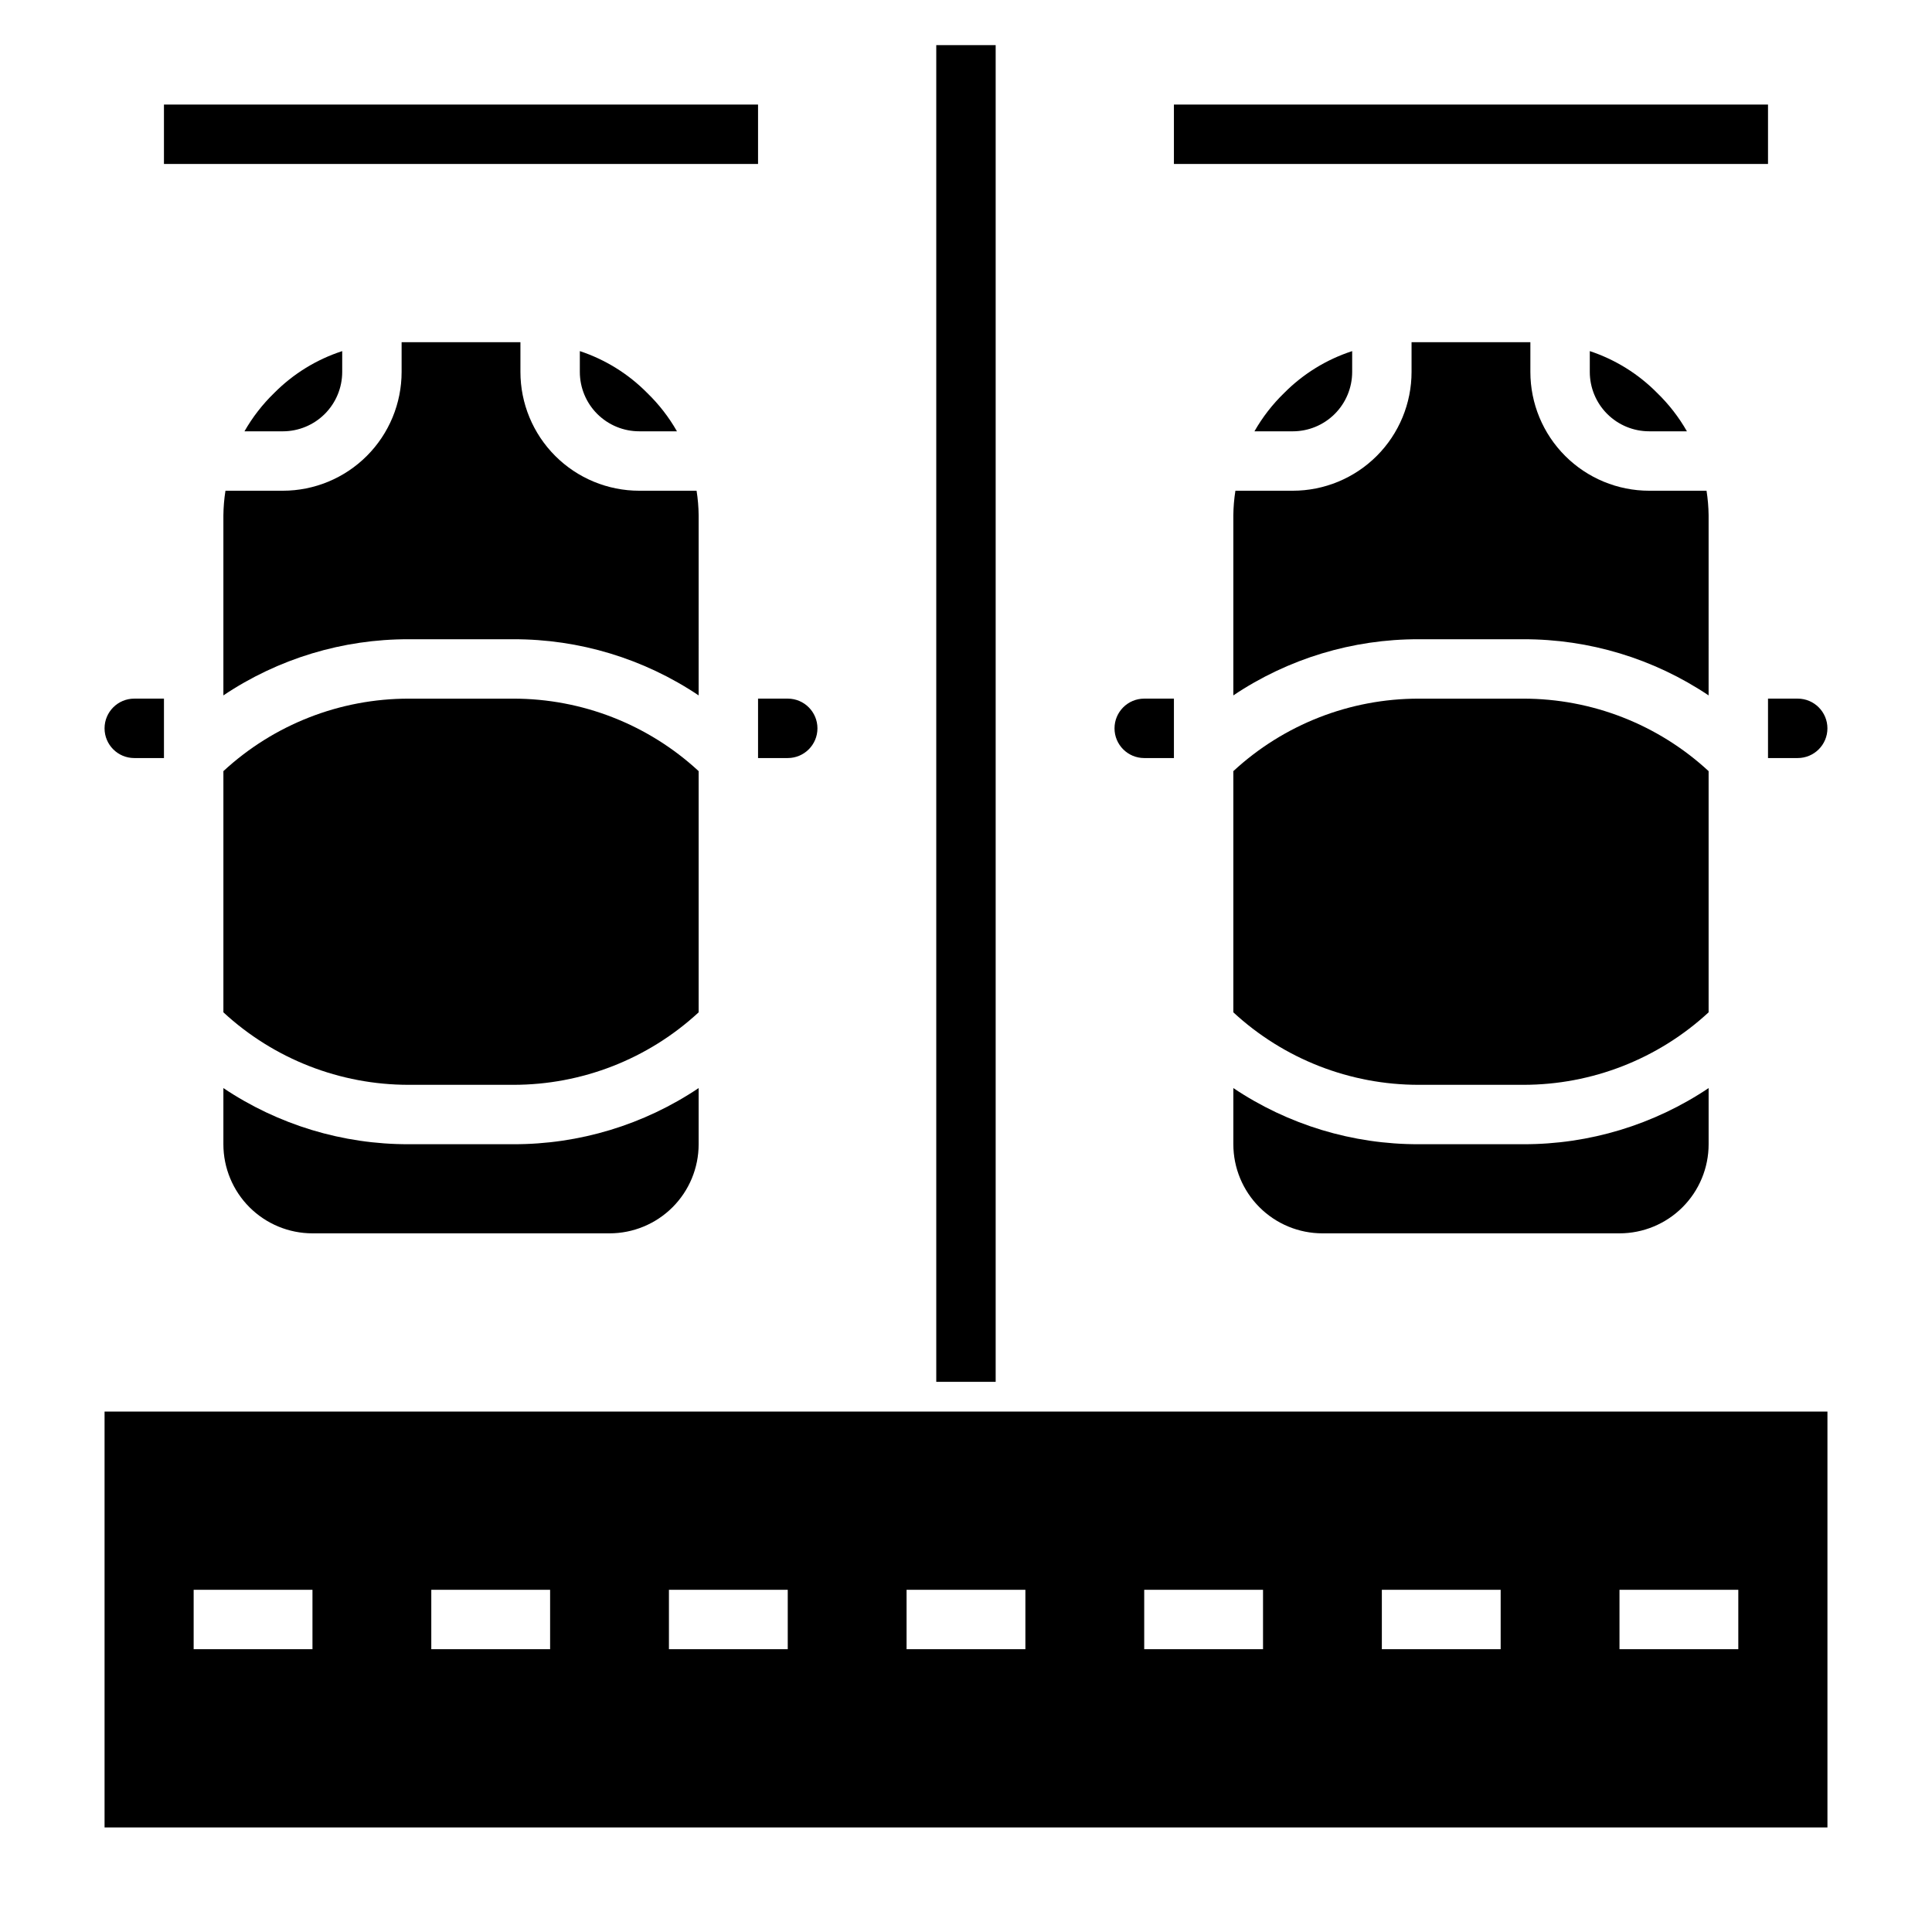
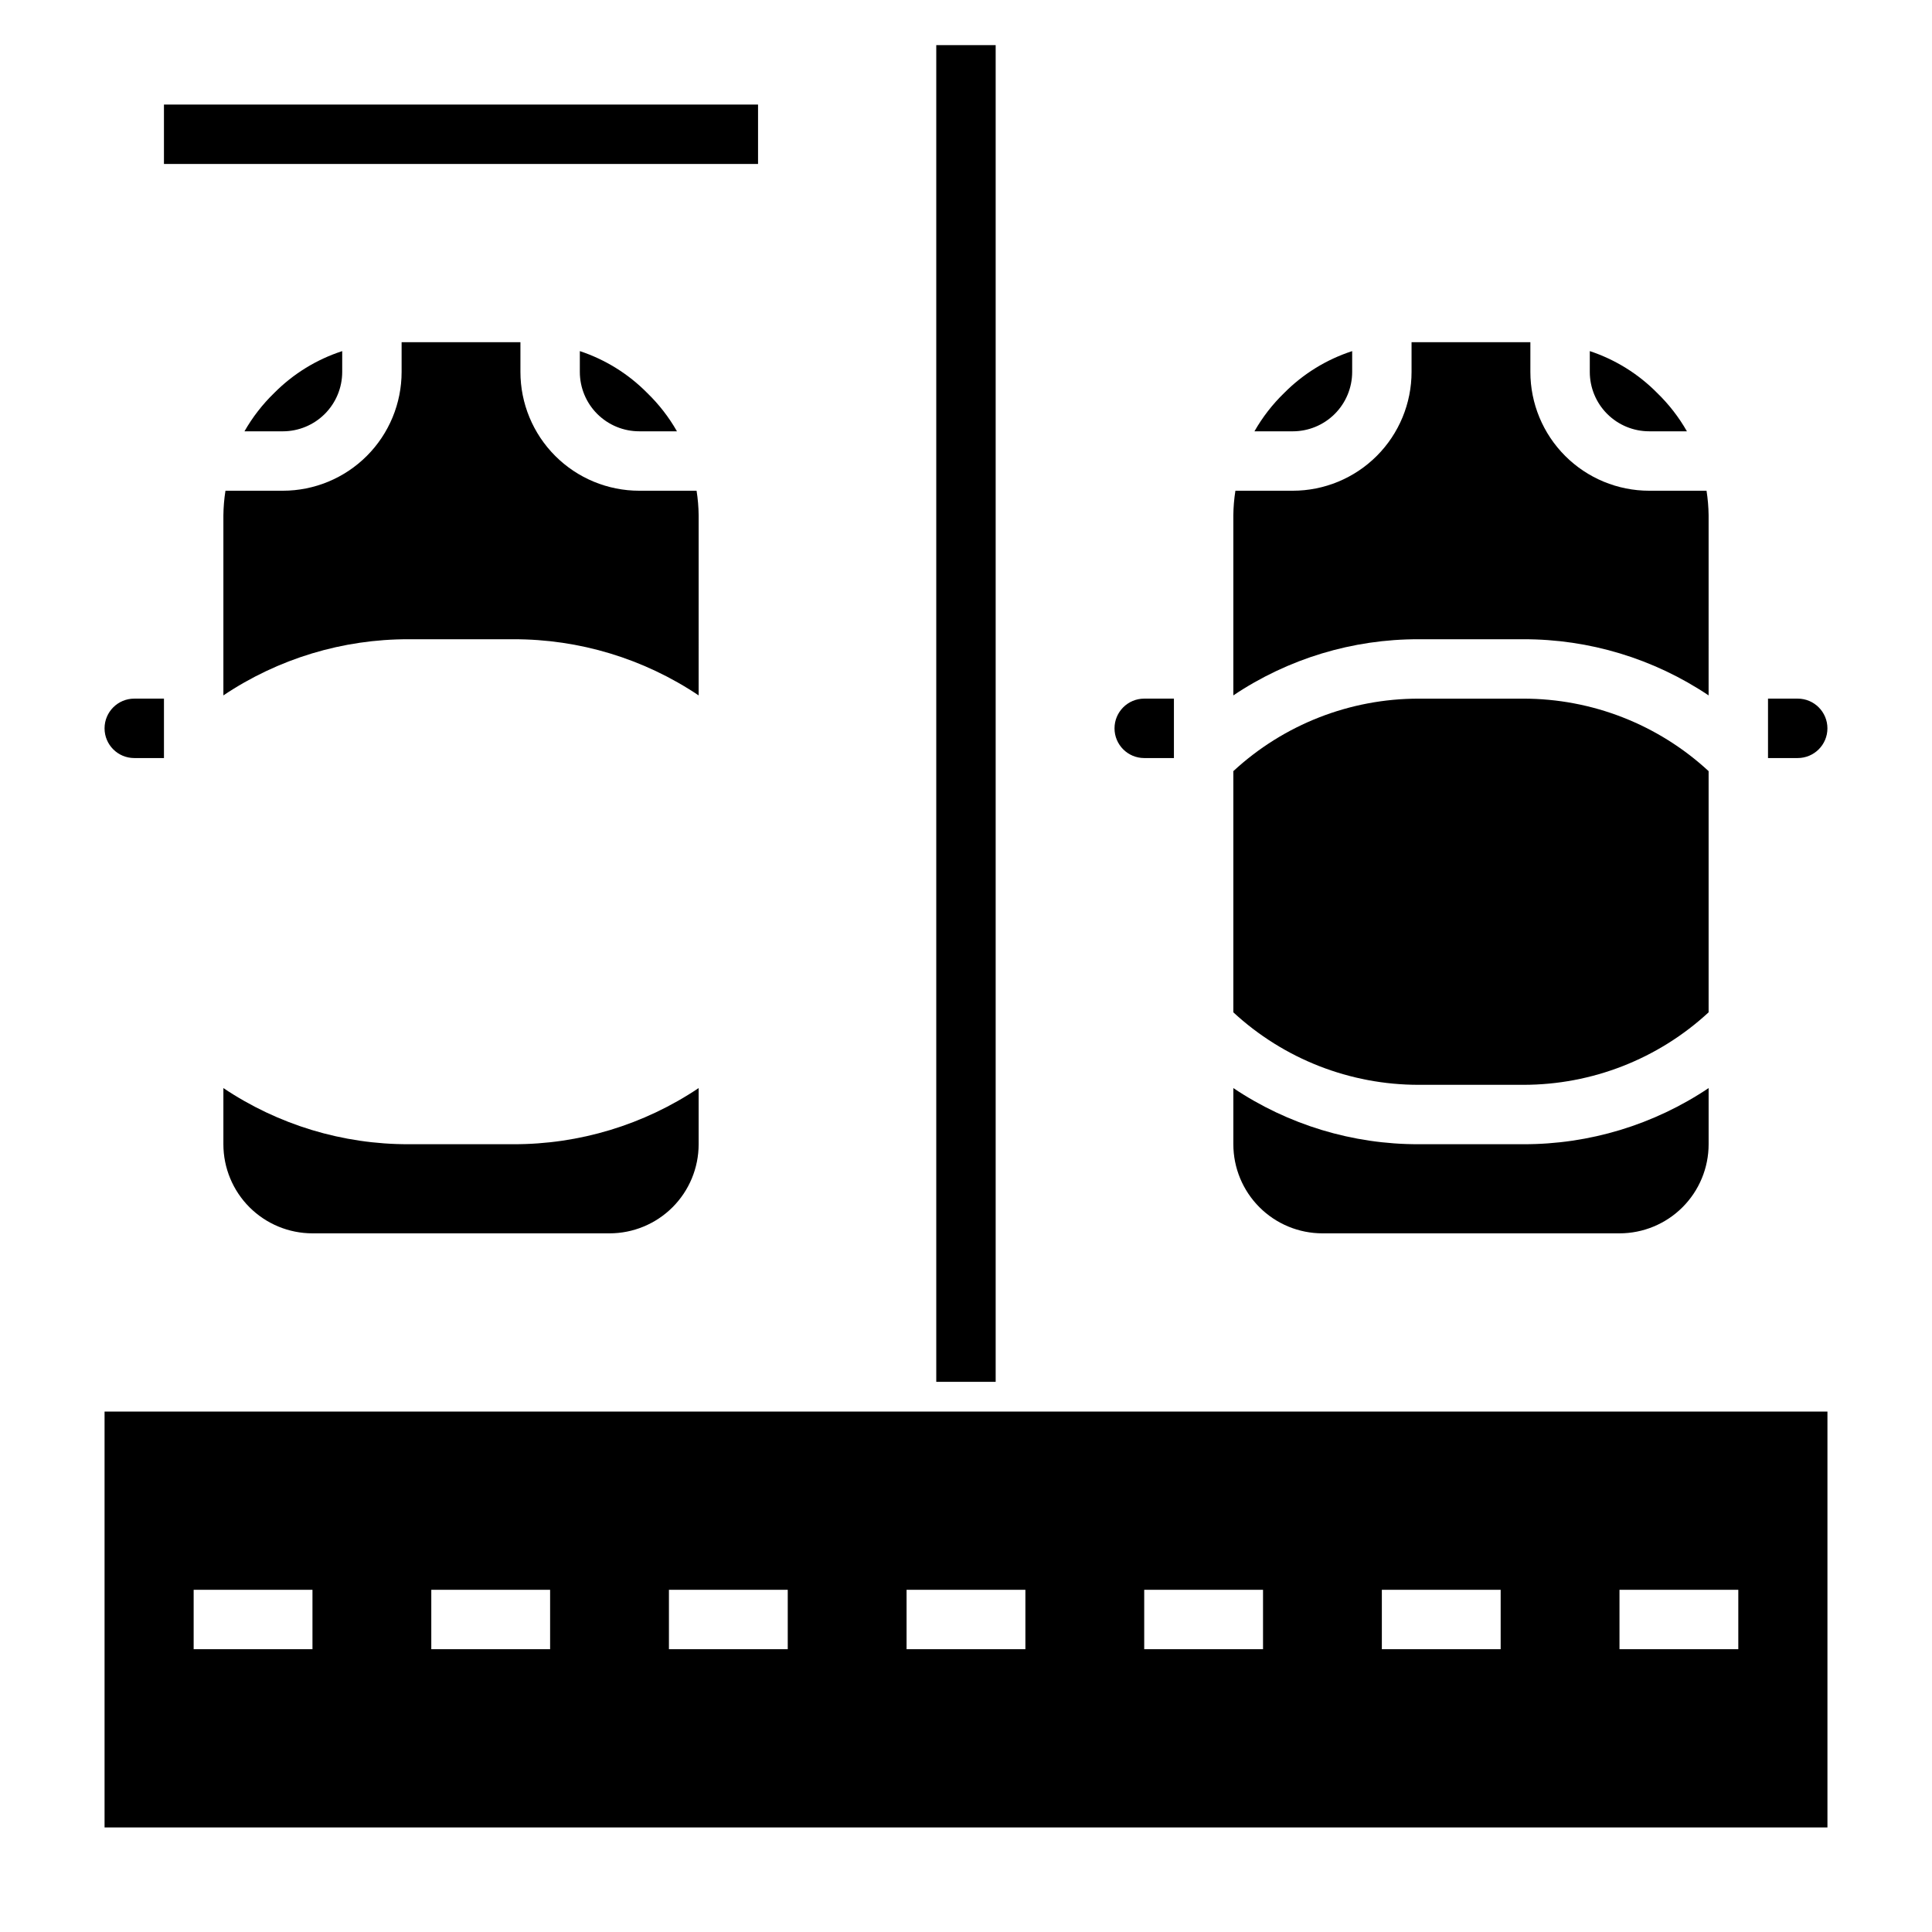
<svg xmlns="http://www.w3.org/2000/svg" fill="#000000" width="800px" height="800px" version="1.1" viewBox="144 144 512 512">
  <g>
    <path d="m596.8 280.58c-0.027-2.188-0.211-4.371-0.551-6.531h-15.195c-8.352 0-16.359-3.316-22.266-9.223s-9.223-13.914-9.223-22.266v-7.871h-31.488v7.871c0 8.352-3.316 16.359-9.223 22.266s-13.914 9.223-22.266 9.223h-15.191c-0.344 2.16-0.527 4.344-0.551 6.531v47.707c14.523-9.742 31.629-14.926 49.121-14.879h27.711-0.004c17.492-0.047 34.598 5.137 49.125 14.879z" />
    <path d="m502.34 242.56v-5.512c-6.809 2.211-12.988 6.019-18.027 11.102-3.09 2.996-5.742 6.414-7.871 10.152h10.152c4.176 0 8.18-1.656 11.133-4.609s4.613-6.957 4.613-11.133z" />
    <path d="m591.05 258.3c-2.129-3.738-4.781-7.156-7.871-10.152-4.992-5.062-11.117-8.867-17.867-11.102v5.512c0 4.176 1.656 8.18 4.609 11.133s6.957 4.609 11.133 4.609z" />
    <path d="m447.23 344.89h7.871v-15.746h-7.871c-4.348 0-7.871 3.527-7.871 7.875 0 4.348 3.523 7.871 7.871 7.871z" />
    <path d="m612.54 344.89h7.871c4.348 0 7.875-3.523 7.875-7.871 0-4.348-3.527-7.875-7.875-7.875h-7.871z" />
    <path d="m519.97 447.23c-17.492 0.047-34.598-5.137-49.121-14.879v14.879c0 6.262 2.488 12.27 6.918 16.699 4.426 4.43 10.434 6.918 16.695 6.918h78.723c6.262 0 12.27-2.488 16.699-6.918 4.43-4.43 6.918-10.438 6.918-16.699v-14.879c-14.527 9.742-31.633 14.926-49.125 14.879z" />
    <path d="m596.8 348.36c-13.371-12.363-30.914-19.223-49.125-19.211h-27.707c-18.211-0.012-35.754 6.848-49.121 19.211v63.922-0.004c13.367 12.363 30.91 19.223 49.121 19.211h27.711-0.004c18.211 0.012 35.754-6.848 49.125-19.211z" />
    <path d="m252.32 447.23c-17.492 0.047-34.598-5.137-49.121-14.879v14.879c0 6.262 2.488 12.27 6.914 16.699 4.43 4.43 10.438 6.918 16.699 6.918h78.723c6.262 0 12.27-2.488 16.699-6.918 4.43-4.43 6.914-10.438 6.914-16.699v-14.879c-14.523 9.742-31.629 14.926-49.121 14.879z" />
-     <path d="m329.15 348.36c-13.367-12.363-30.91-19.223-49.121-19.211h-27.707c-18.211-0.012-35.754 6.848-49.121 19.211v63.922-0.004c13.367 12.363 30.91 19.223 49.121 19.211h27.711-0.004c18.211 0.012 35.754-6.848 49.121-19.211z" />
    <path d="m329.15 280.58c-0.023-2.188-0.207-4.371-0.551-6.531h-15.191c-8.352 0-16.359-3.316-22.266-9.223s-9.223-13.914-9.223-22.266v-7.871h-31.488v7.871c0 8.352-3.316 16.359-9.223 22.266s-13.914 9.223-22.266 9.223h-15.191c-0.344 2.16-0.527 4.344-0.551 6.531v47.707c14.523-9.742 31.629-14.926 49.121-14.879h27.711-0.004c17.492-0.047 34.598 5.137 49.121 14.879z" />
    <path d="m234.69 242.56v-5.512c-6.809 2.211-12.988 6.019-18.027 11.102-3.09 2.996-5.742 6.414-7.875 10.152h10.156c4.176 0 8.18-1.656 11.133-4.609s4.613-6.957 4.613-11.133z" />
    <path d="m179.58 344.89h7.871v-15.746h-7.871c-4.348 0-7.871 3.527-7.871 7.875 0 4.348 3.523 7.871 7.871 7.871z" />
    <path d="m323.4 258.3c-2.129-3.738-4.781-7.156-7.871-10.152-4.996-5.062-11.117-8.867-17.867-11.102v5.512c0 4.176 1.656 8.18 4.609 11.133 2.953 2.953 6.957 4.609 11.133 4.609z" />
-     <path d="m344.89 344.89h7.871c4.348 0 7.871-3.523 7.871-7.871 0-4.348-3.523-7.875-7.871-7.875h-7.871z" />
    <path d="m187.45 171.71h157.44v15.742h-157.44z" />
-     <path d="m455.1 171.71h157.44v15.742h-157.44z" />
    <path d="m171.71 628.29h456.58v-110.21h-456.58zm401.47-62.977h31.488v15.742h-31.488zm-62.977 0h31.488v15.742h-31.488zm-62.977 0h31.488v15.742h-31.488zm-62.977 0h31.488v15.742h-31.488zm-62.977 0h31.488v15.742h-31.488zm-62.977 0h31.488v15.742h-31.488zm-62.977 0h31.488v15.742h-31.488z" />
    <path d="m392.12 155.96h15.742v354.24h-15.742z" />
  </g>
</svg>